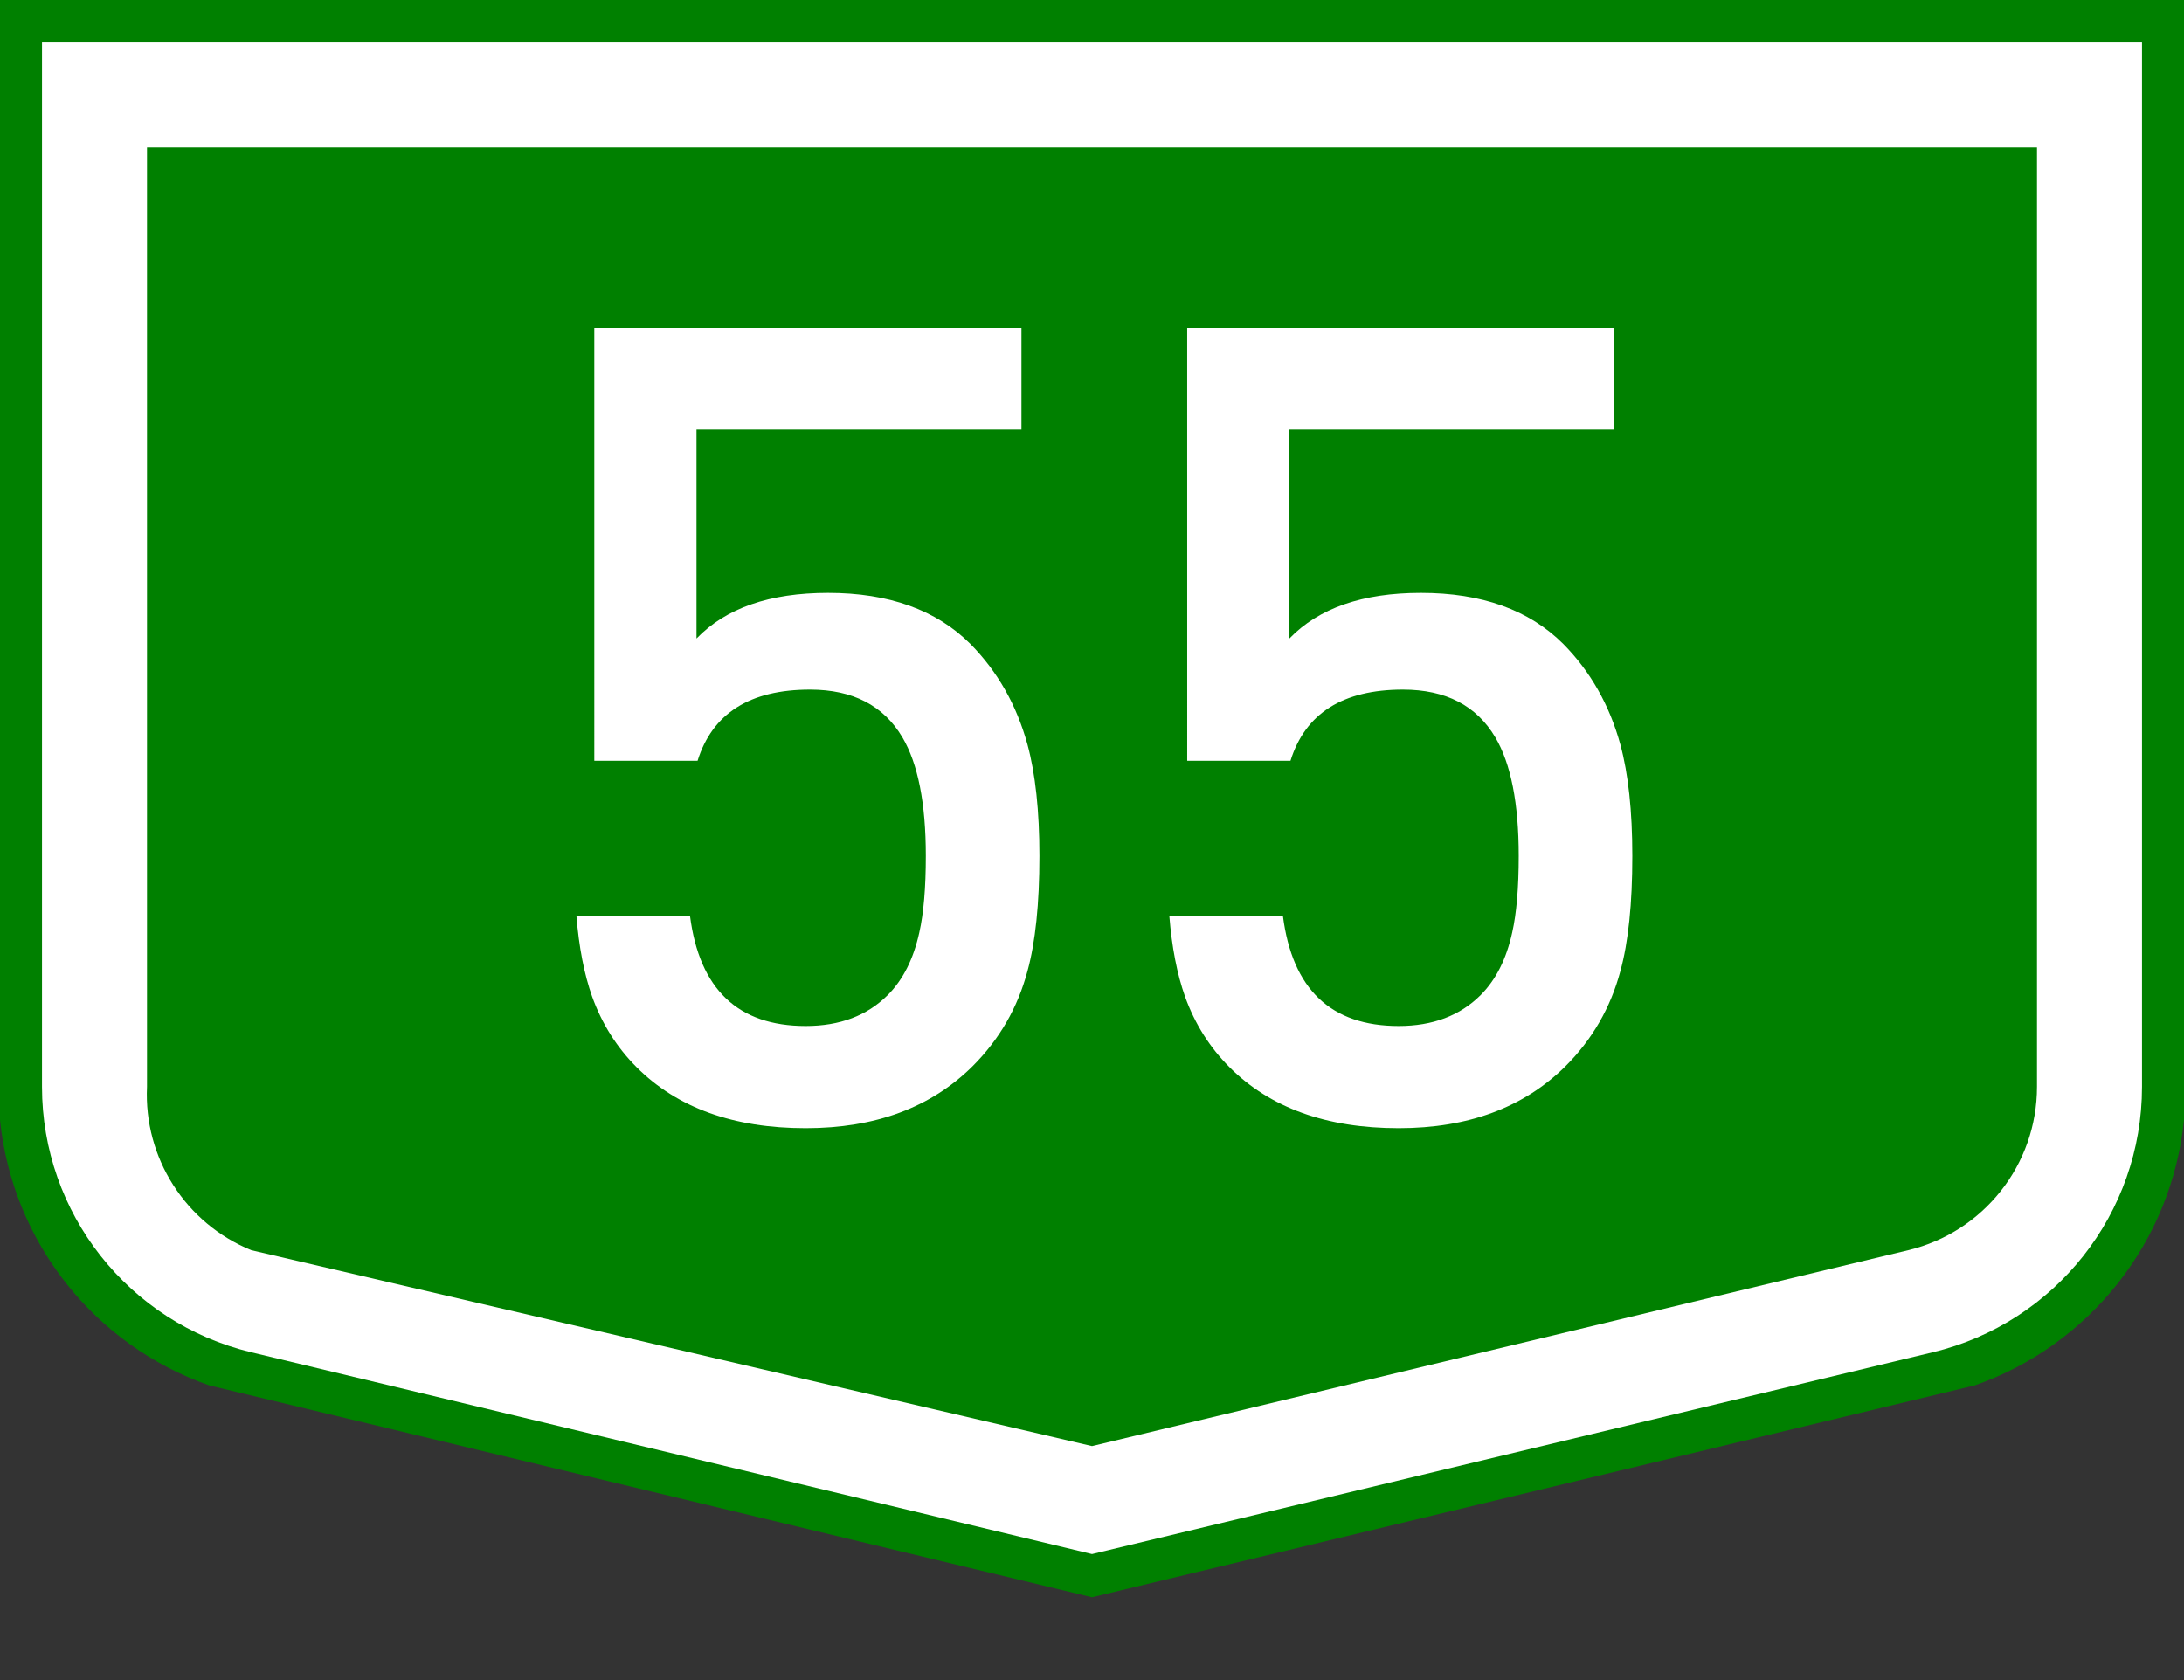
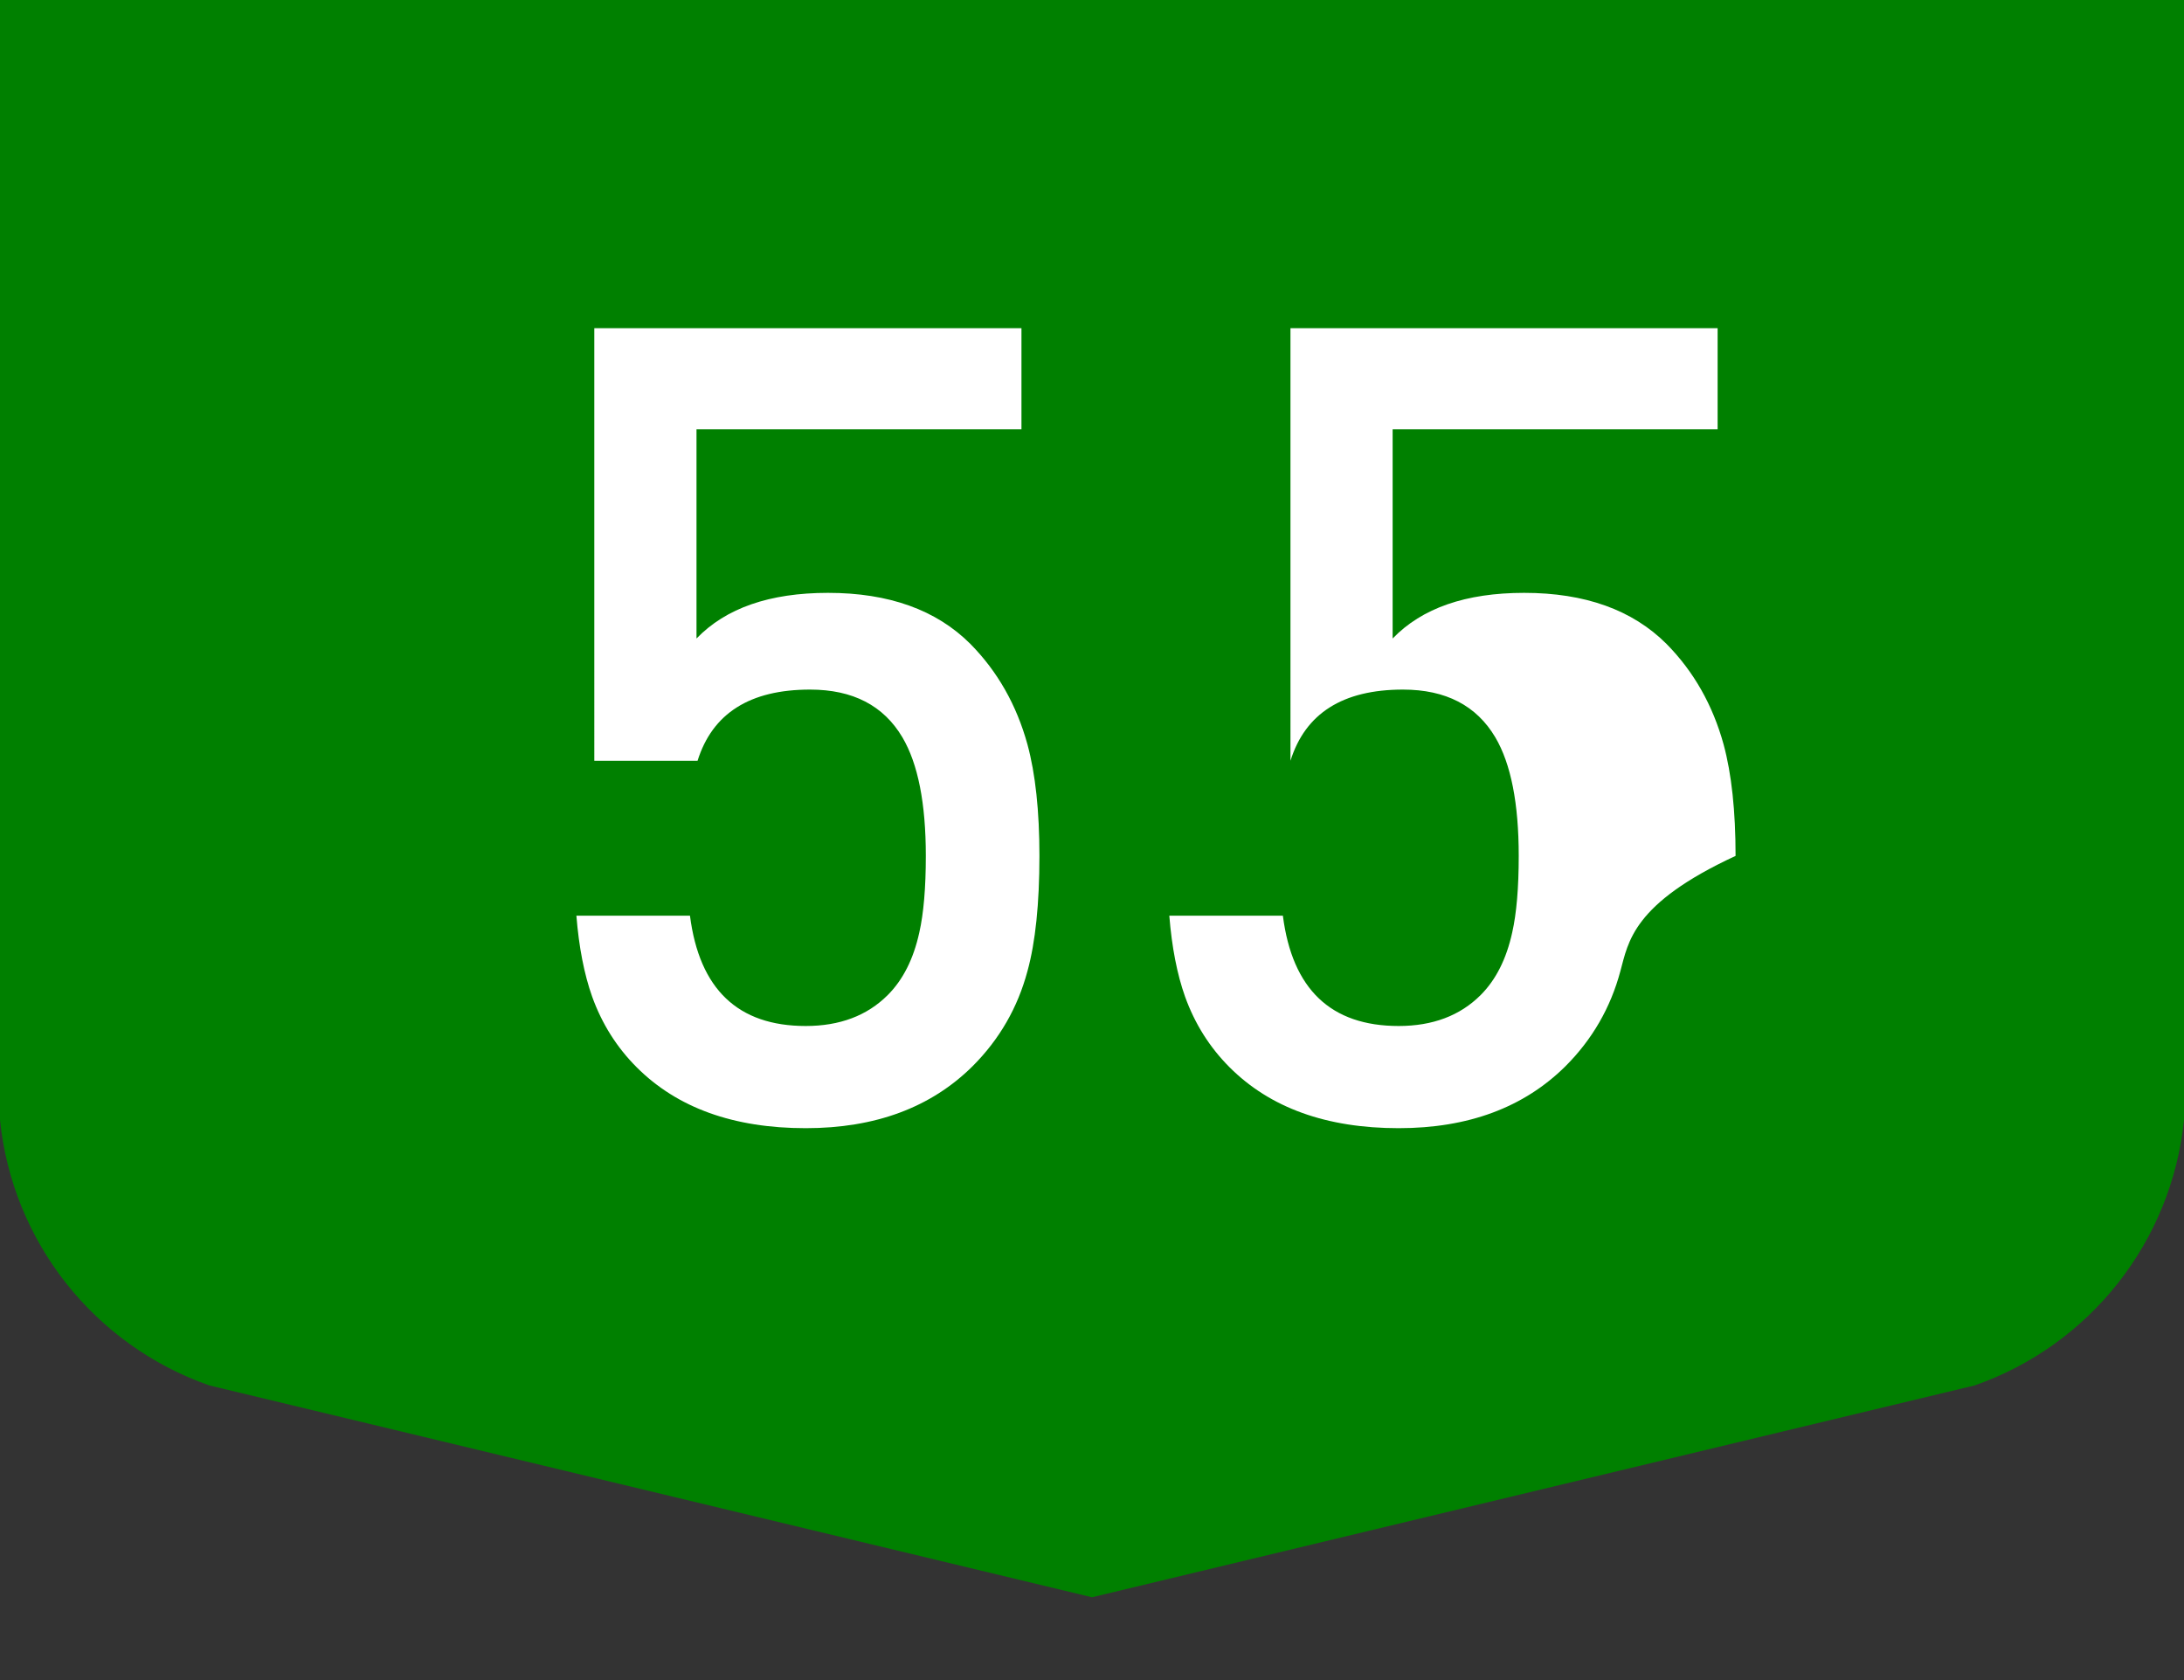
<svg xmlns="http://www.w3.org/2000/svg" version="1.1" id="Vrstva_1" x="0px" y="0px" width="208px" height="160px" viewBox="0 0 208 160" enable-background="new 0 0 208 160" xml:space="preserve">
  <rect x="0" y="0" width="208" height="160" fill="#333333" stroke="none" />
  <g transform="scale(2) translate(0, 0) rotate(0)">
    <g transform="scale(1) translate(0,0) rotate(0)">
      <g>
        <g id="Otszogletu_kek_tabla_alap">
          <path fill="#008000" d="M52,0H0v53.328c0.588,5.791,4.473,10.718,9.966,12.641L52,76.057l42.034-10.088      c5.493-1.924,9.377-6.851,9.966-12.641V0H52z" />
-           <path fill="#FFFFFF" d="M52,2H2v49.75c0,6.012,4.121,11.239,9.966,12.642L52,74l40.034-9.608      C97.879,62.989,102,57.762,102,51.75V2H52z" />
          <path fill="#008000" d="M52,7H7v44.75c-0.158,3.383,1.831,6.499,4.966,7.78L52,68.858l38.867-9.328      C94.464,58.667,97,55.449,97,51.75V7H52z" />
        </g>
      </g>
    </g>
  </g>
  <g>
    <path fill="#FFFFFF" d="M97.854,92.483c-0.932,3.485-2.674,6.505-5.228,9.058c-3.968,3.934-9.265,5.9-15.89,5.9   c-6.867,0-12.232-1.932-16.097-5.797c-1.898-1.897-3.313-4.141-4.244-6.729c-0.759-2.139-1.26-4.71-1.501-7.712h10.817   c0.897,7.005,4.572,10.507,11.024,10.507c3.243,0,5.849-0.983,7.815-2.95c1.449-1.449,2.45-3.433,3.002-5.952   c0.414-1.828,0.621-4.262,0.621-7.298c0-5.003-0.742-8.764-2.226-11.283c-1.794-3.036-4.728-4.555-8.799-4.555   c-5.728,0-9.299,2.26-10.714,6.78h-9.834V31.254h40.682v9.627H66.333v19.927c2.795-2.898,6.97-4.348,12.525-4.348   c5.797,0,10.317,1.622,13.561,4.865c2.588,2.623,4.399,5.814,5.435,9.575c0.759,2.795,1.139,6.332,1.139,10.61   C98.993,86.065,98.613,89.723,97.854,92.483z" />
-     <path fill="#FFFFFF" d="M154.322,92.483c-0.932,3.485-2.676,6.505-5.229,9.058c-3.969,3.934-9.264,5.9-15.889,5.9   c-6.867,0-12.232-1.932-16.098-5.797c-1.898-1.897-3.313-4.141-4.244-6.729c-0.759-2.139-1.26-4.71-1.5-7.712h10.816   c0.896,7.005,4.572,10.507,11.025,10.507c3.242,0,5.848-0.983,7.814-2.95c1.449-1.449,2.449-3.433,3.002-5.952   c0.414-1.828,0.621-4.262,0.621-7.298c0-5.003-0.742-8.764-2.225-11.283c-1.795-3.036-4.729-4.555-8.799-4.555   c-5.729,0-9.301,2.26-10.715,6.78h-9.834V31.254h40.682v9.627h-30.951v19.927c2.795-2.898,6.971-4.348,12.525-4.348   c5.797,0,10.316,1.622,13.561,4.865c2.588,2.623,4.4,5.814,5.436,9.575c0.758,2.795,1.139,6.332,1.139,10.61   C155.461,86.065,155.08,89.723,154.322,92.483z" />
+     <path fill="#FFFFFF" d="M154.322,92.483c-0.932,3.485-2.676,6.505-5.229,9.058c-3.969,3.934-9.264,5.9-15.889,5.9   c-6.867,0-12.232-1.932-16.098-5.797c-1.898-1.897-3.313-4.141-4.244-6.729c-0.759-2.139-1.26-4.71-1.5-7.712h10.816   c0.896,7.005,4.572,10.507,11.025,10.507c3.242,0,5.848-0.983,7.814-2.95c1.449-1.449,2.449-3.433,3.002-5.952   c0.414-1.828,0.621-4.262,0.621-7.298c0-5.003-0.742-8.764-2.225-11.283c-1.795-3.036-4.729-4.555-8.799-4.555   c-5.729,0-9.301,2.26-10.715,6.78V31.254h40.682v9.627h-30.951v19.927c2.795-2.898,6.971-4.348,12.525-4.348   c5.797,0,10.316,1.622,13.561,4.865c2.588,2.623,4.4,5.814,5.436,9.575c0.758,2.795,1.139,6.332,1.139,10.61   C155.461,86.065,155.08,89.723,154.322,92.483z" />
  </g>
</svg>